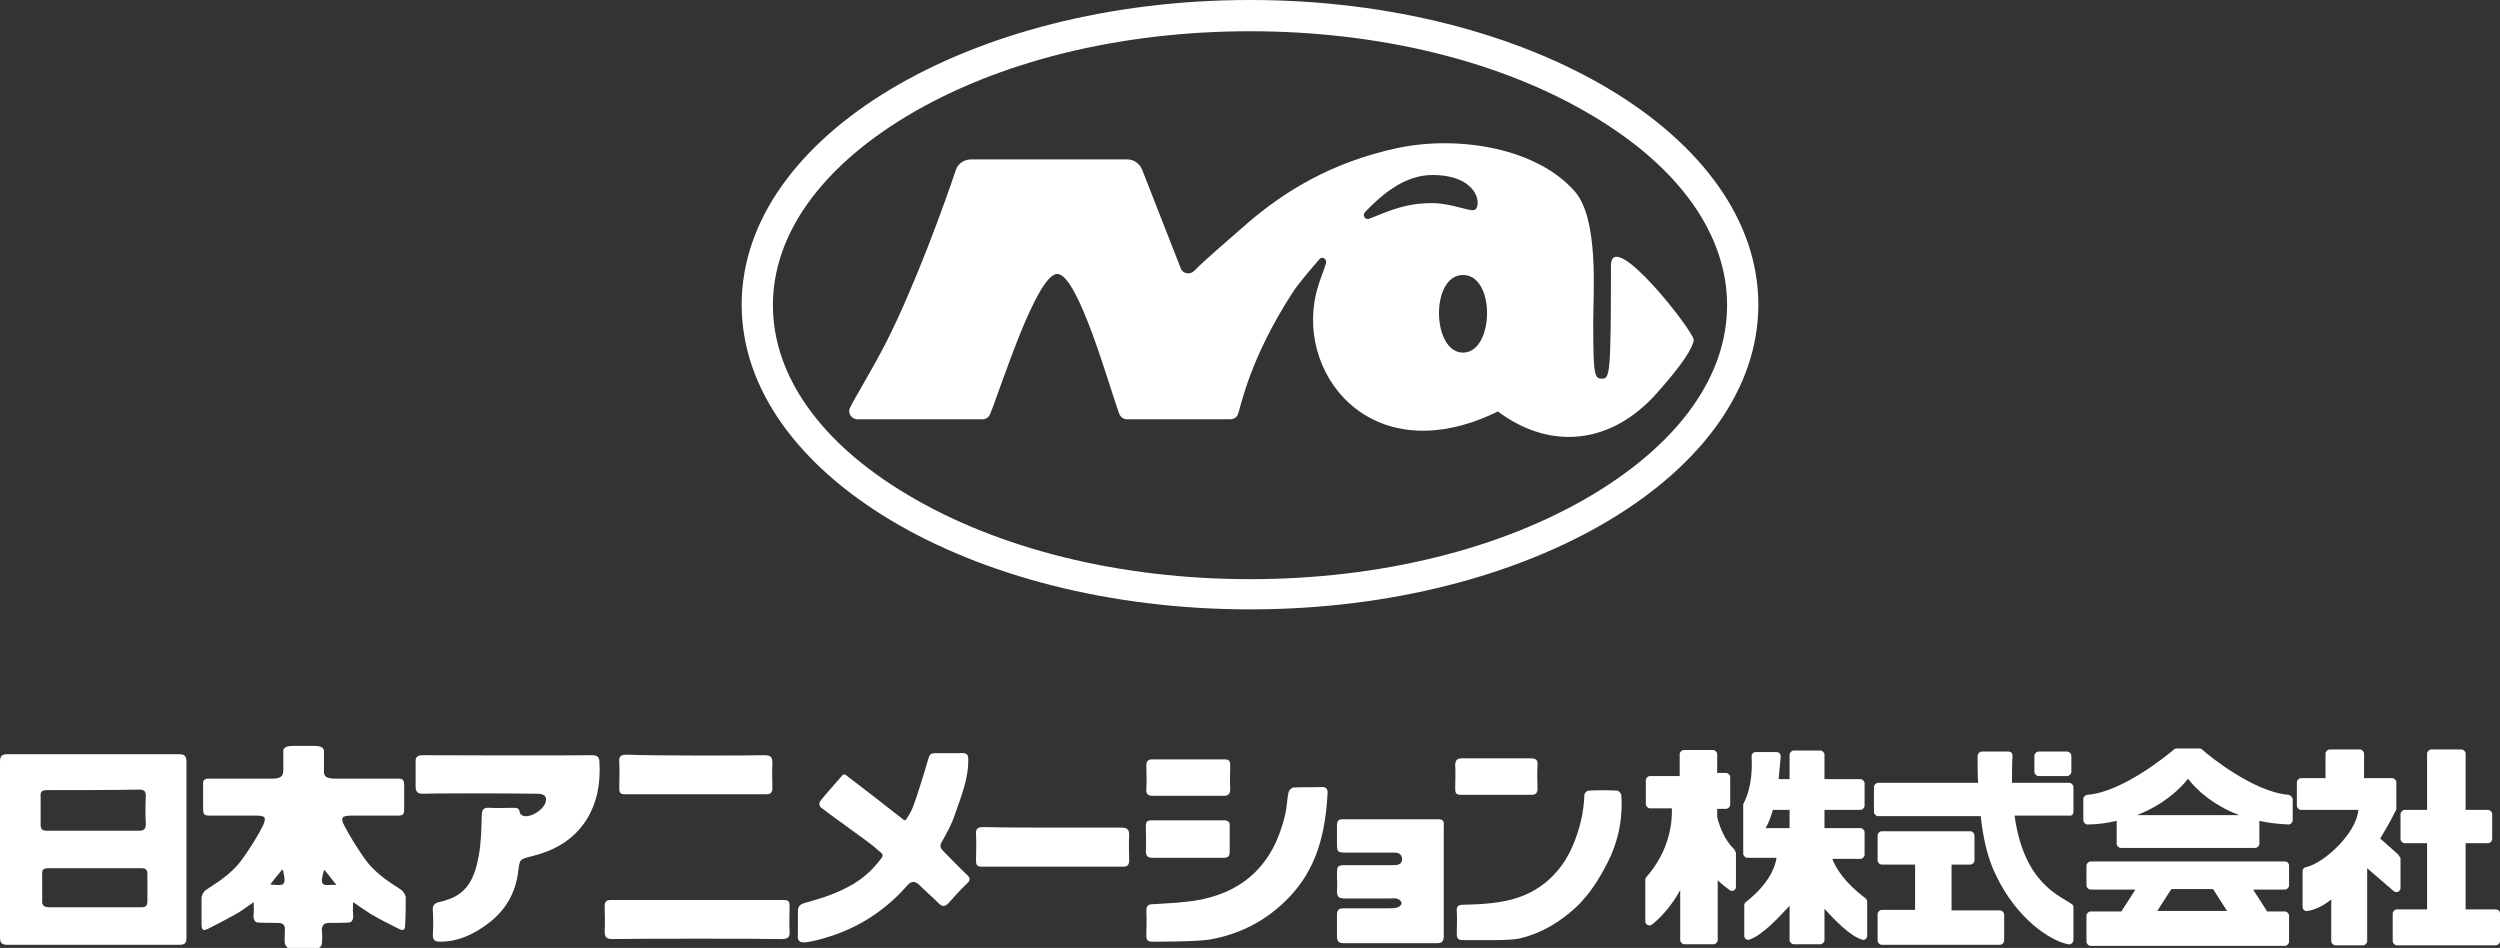
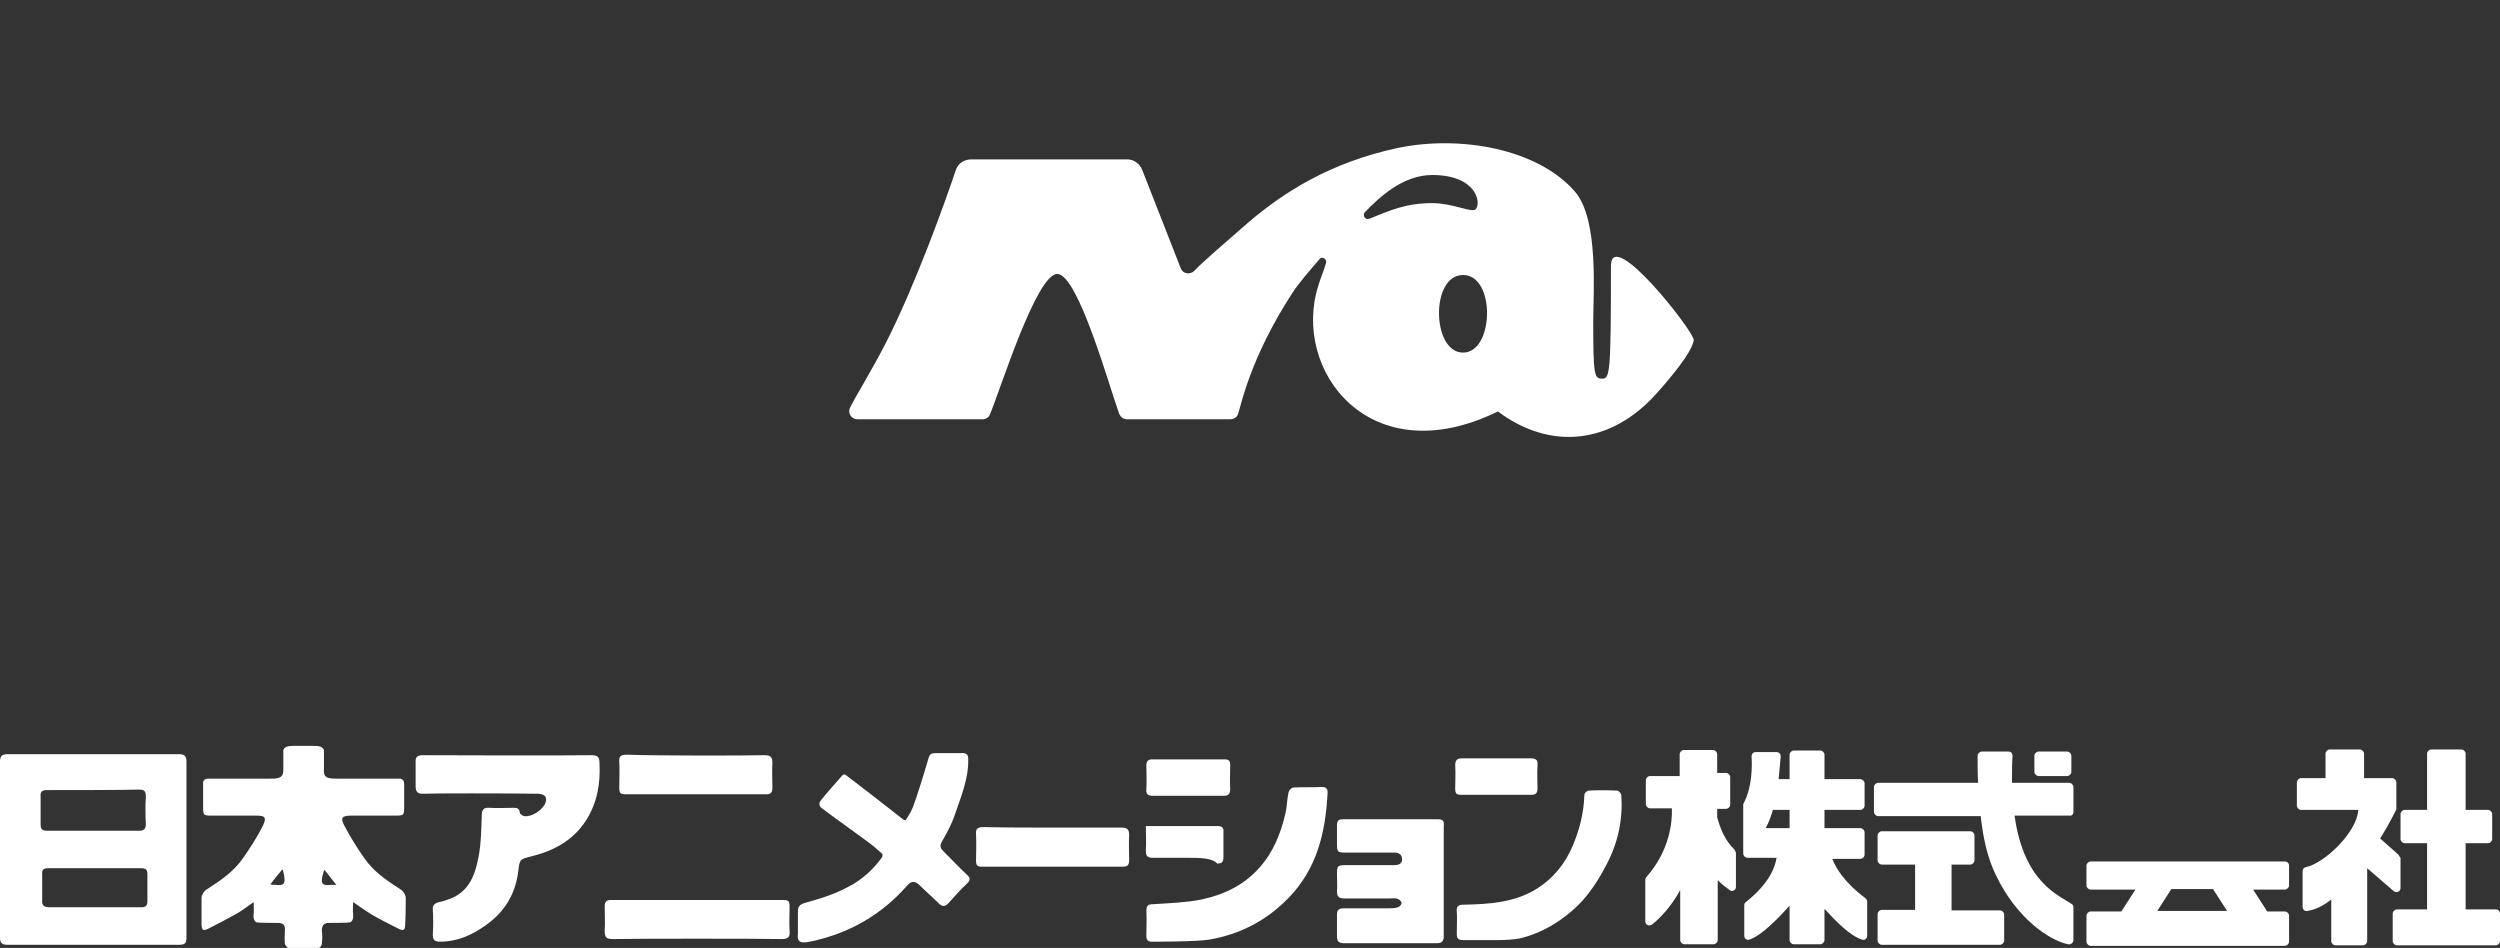
<svg xmlns="http://www.w3.org/2000/svg" version="1.1" id="レイヤー_1" x="0px" y="0px" viewBox="0 0 480 182" style="enable-background:new 0 0 480 182;" xml:space="preserve">
  <rect x="0" y="0" width="480" height="182" fill="#333333" stroke="none" />
  <style type="text/css">
	.st0{fill:#FFFFFF;}
</style>
  <g>
    <g>
      <path class="st0" d="M325.2,65.3c-0.2,1.5-2.1,4.6-7.1,10.2c-8.8,9.9-20.5,11-30.5,3.5c-24.7,12.1-39.6-8-34.5-24.1    c0.4-1.4,1.1-3,1.5-4.4c0.2-0.8-0.8-1.4-1.3-0.7c-1.7,2-4,4.6-5.2,6.5c-8.1,12.5-9.8,21.5-10.4,23.2c-0.2,0.6-0.8,1-1.5,1h-19.8    c-0.7,0-1.2-0.4-1.5-1c-1.8-4.9-7.9-26.9-11.9-26.9s-10.9,22.1-12.9,26.9c-0.2,0.6-0.8,1-1.4,1h-24.1c-1.1,0-1.9-1.2-1.4-2.2    c1-2.1,3.8-6.5,6.8-12.3c5.7-11.1,11.6-27.6,13.5-33.3c0.4-1.3,1.6-2.1,3-2.1h29.9c1.3,0,2.4,0.8,2.9,2l7.4,18.9    c0.4,1.1,1.8,1.3,2.6,0.5c1.6-1.7,5.7-5.2,10.5-9.4c6.6-5.6,15.5-11.4,28.6-14.2c12.1-2.5,26.9,0.2,34,8.4    c4.6,5.3,3.5,19.5,3.5,24.9c0,10.4,0.2,11,1.7,11s1.7-0.9,1.7-21.7C309.4,43.4,325.3,63.7,325.2,65.3z M280.9,67.7    c6,0,6.3-14.9,0-14.9C274.6,52.8,274.9,67.7,280.9,67.7z M275,39c3.9,0,7.6,1.9,8.3,1.2c1.2-1.2,0.2-6.6-8.3-6.6    c-5.6,0-10.1,4.2-12.9,7.1c-0.6,0.6,0,1.6,0.8,1.3C266.9,40.4,269.9,39,275,39z" />
      <g>
-         <path class="st0" d="M240,6c25,0,48.4,5.8,65.9,16.3c16.6,9.9,25.7,22.8,25.7,36.3c0,13.5-9.1,26.3-25.7,36.3     c-17.5,10.5-40.9,16.3-65.9,16.3c-25,0-48.4-5.8-65.9-16.3c-16.6-9.9-25.7-22.8-25.7-36.3c0-13.5,9.1-26.3,25.7-36.3     C191.6,11.8,215,6,240,6 M240,0c-53.9,0-97.6,26.2-97.6,58.5c0,32.3,43.7,58.5,97.6,58.5c53.9,0,97.6-26.2,97.6-58.5     C337.6,26.2,293.9,0,240,0L240,0z" />
-       </g>
+         </g>
    </g>
    <g>
      <g>
        <g>
          <path class="st0" d="M333,163.1c-1.9-1.8-2.8-4.3-3.3-6.2v-1.6h1.7c0.4,0,0.8-0.4,0.8-0.8v-5.3c0-0.4-0.4-0.8-0.8-0.8h-1.7v-3.6      c0-0.4-0.4-0.8-0.8-0.8h-5.6c-0.4,0-0.8,0.4-0.8,0.8v4.2h-5.7c-0.4,0-0.8,0.4-0.8,0.8v4.6c0,0.4,0.4,0.8,0.8,0.8h4.2      c0.1,2.6-0.4,8.1-4.9,13.2c-0.1,0.1-0.2,0.3-0.2,0.5v8c0,0.7,0.8,1,1.3,0.6c1.4-1.1,3.6-3.3,5.4-6.6v9.6c0,0.4,0.4,0.8,0.8,0.8      h5.6c0.4,0,0.8-0.4,0.8-0.8V169c0.8,0.8,1.6,1.4,2.3,1.9c0.5,0.4,1.2,0,1.2-0.6v-6.6C333.2,163.5,333.1,163.3,333,163.1z" />
          <path class="st0" d="M358.2,172.5c-4.1-3.1-5.7-5.8-6.4-7.6h5.4c0.4,0,0.8-0.4,0.8-0.8v-4.3c0-0.4-0.4-0.8-0.8-0.8h-6.9v-3.5      h6.9c0.4,0,0.8-0.4,0.8-0.8v-4.3c0-0.4-0.4-0.8-0.8-0.8h-6.9v-4.7c0-0.4-0.4-0.8-0.8-0.8h-5.1c-0.4,0-0.8,0.4-0.8,0.8v4.7h-2.1      c0.2-1.9,0.3-3.5,0.4-4.4c0-0.4-0.3-0.8-0.8-0.8h-4c-0.5,0-0.8,0.4-0.8,0.8c0.1,1.7,0.2,5.7-1.5,9c-0.1,0.1-0.1,0.2-0.1,0.3v5.1      v1.5v2.8c0,0.4,0.4,0.8,0.8,0.8h5.6c-0.3,2-1.6,5.1-5.9,8.5c-0.2,0.1-0.3,0.4-0.3,0.6v5.9c0,0.5,0.5,0.9,1,0.7      c2.4-0.8,5.5-4.1,7.7-6.5v6.6c0,0.4,0.4,0.8,0.8,0.8h5.1c0.4,0,0.8-0.4,0.8-0.8v-6c2.1,2.3,4.9,5.2,7.2,5.9c0.5,0.2,1-0.2,1-0.7      v-6.7C358.5,172.9,358.4,172.7,358.2,172.5z M343.6,155.5v3.5H339c0.6-1,1-2.2,1.4-3.5H343.6z" />
        </g>
        <g>
          <path class="st0" d="M398.1,155.9v-4.8c0-0.4-0.4-0.8-0.8-0.8h-11c0-1.6,0-3.3,0.1-5.2c0-0.5-0.3-0.8-0.8-0.8h-5.1      c-0.4,0-0.8,0.4-0.8,0.8c0,1.9,0,3.6,0.1,5.2h-19.2c-0.4,0-0.8,0.4-0.8,0.8v4.8c0,0.4,0.4,0.8,0.8,0.8h19.7      c0.5,4.6,1.4,8.3,3,11.5c3.9,8.1,10.2,12.4,13.8,13.1c0.5,0.1,1-0.3,1-0.8v-6.3c0-0.3-0.1-0.5-0.3-0.6c-2.4-1.7-9.2-4-11-17      h10.5C397.8,156.7,398.1,156.3,398.1,155.9z" />
          <path class="st0" d="M384,174.8h-9.3V166h3.6c0.4,0,0.8-0.4,0.8-0.8v-4.8c0-0.4-0.4-0.8-0.8-0.8h-17c-0.4,0-0.8,0.4-0.8,0.8v4.8      c0,0.4,0.4,0.8,0.8,0.8h6.4v8.7h-6.4c-0.4,0-0.8,0.4-0.8,0.8v5.1c0,0.4,0.4,0.8,0.8,0.8H384c0.4,0,0.8-0.4,0.8-0.8v-5.1      C384.7,175.1,384.4,174.8,384,174.8z" />
          <path class="st0" d="M391.4,149h5.5c0.4,0,0.8-0.4,0.8-0.8v-3.1c0-0.4-0.4-0.8-0.8-0.8h-5.5c-0.4,0-0.8,0.4-0.8,0.8v3.1      C390.6,148.6,391,149,391.4,149z" />
        </g>
        <g>
          <path class="st0" d="M460.5,164.1l-3.5-3.1c1.9-3.1,3.1-5.6,3.1-5.6v-5.2c0-0.4-0.4-0.8-0.8-0.8h-5.4v-4.7      c0-0.4-0.4-0.8-0.8-0.8h-5.8c-0.4,0-0.8,0.4-0.8,0.8v4.7h-4.7c-0.4,0-0.8,0.4-0.8,0.8v4.5c0,0.4,0.4,0.8,0.8,0.8h11      c-0.3,4.4-6.6,10.3-10.1,11c-0.4,0.1-0.6,0.4-0.6,0.8v6.8c0,0.5,0.4,0.9,0.9,0.8c1.5-0.2,3.1-1,4.6-2.2v8c0,0.4,0.4,0.8,0.8,0.8      h5.3c0.4,0,0.8-0.4,0.8-0.8v-14l5.1,4.4c0.5,0.4,1.3,0.1,1.3-0.6v-5.8C460.7,164.5,460.6,164.3,460.5,164.1z" />
          <path class="st0" d="M479.2,174.6h-5.8v-12.7h4.3c0.4,0,0.8-0.4,0.8-0.8v-4.8c0-0.4-0.4-0.8-0.8-0.8h-4.3v-10.8      c0-0.4-0.4-0.8-0.8-0.8h-5.8c-0.4,0-0.8,0.4-0.8,0.8v10.8h-4.3c-0.4,0-0.8,0.4-0.8,0.8v4.8c0,0.4,0.4,0.8,0.8,0.8h4.3v12.7h-5.8      c-0.4,0-0.8,0.4-0.8,0.8v5.3c0,0.4,0.4,0.8,0.8,0.8h19c0.4,0,0.8-0.4,0.8-0.8v-5.3C480,174.9,479.6,174.6,479.2,174.6z" />
        </g>
        <g>
          <path class="st0" d="M438.7,165.4h-37.3c-0.4,0-0.8,0.4-0.8,0.8v3.8c0,0.4,0.4,0.8,0.8,0.8h8.6l-2.7,4.2h-5.9      c-0.4,0-0.8,0.4-0.8,0.8v5c0,0.4,0.4,0.8,0.8,0.8h37.3c0.4,0,0.8-0.4,0.8-0.8v-5c0-0.4-0.4-0.8-0.8-0.8h-3.4l-2.7-4.2h6.1      c0.4,0,0.8-0.4,0.8-0.8v-3.8C439.5,165.7,439.1,165.4,438.7,165.4z M427.3,174.9h-13.1l2.7-4.2h8l2.7,4.2H427.3z" />
-           <path class="st0" d="M439.4,152.6c-6.6-0.5-15.2-7.4-16.6-8.7c-0.1-0.1-0.3-0.2-0.5-0.2h-4.4c-0.2,0-0.4,0.1-0.5,0.2      c-1.4,1.2-10,8.2-16.6,8.7c-0.4,0-0.8,0.4-0.8,0.8v4.1c0,0.4,0.4,0.8,0.8,0.8c2,0,3.9-0.3,5.6-0.7v4.4c0,0.4,0.4,0.8,0.8,0.8      H433c0.4,0,0.8-0.4,0.8-0.8v-4.4c1.7,0.4,3.5,0.6,5.6,0.7c0.4,0,0.8-0.4,0.8-0.8v-4.1C440.1,153,439.8,152.7,439.4,152.6z       M410.3,156.5c6.7-2.6,9.8-7,9.8-7s3,4.4,9.8,7H410.3z" />
        </g>
      </g>
      <g>
        <path class="st0" d="M0,146.3c0-1.1,0.3-1.5,1.5-1.5l32.8,0c1.2,0,1.5,0.4,1.5,1.5l0,33.7c0,1.1-0.3,1.4-1.4,1.4l-33,0     c-1.1,0-1.4-0.4-1.4-1.4L0,146.3z M9,151.7c-0.9,0-1.3,0.3-1.2,1.2c0,1.8,0,3.6,0,5.4c0,0.9,0.3,1.2,1.2,1.2c5.9,0,11.8,0,17.7,0     c0.9,0,1.3-0.3,1.3-1.3c-0.1-1.8-0.1-3.5,0-5.3c0-1-0.3-1.3-1.3-1.3C23.8,151.7,12,151.7,9,151.7z M27.1,174.2     c0.9,0,1.2-0.3,1.2-1.2l0-5.1c0-0.8-0.2-1.2-1.1-1.2l-18,0c-0.8,0-1.2,0.3-1.1,1.1l0,5c-0.1,1.1,0.4,1.4,1.5,1.4L27.1,174.2z" />
        <g>
          <path class="st0" d="M48.5,156.7C48.5,156.7,48.5,156.7,48.5,156.7C48.5,156.7,48.5,156.7,48.5,156.7      C48.5,156.7,48.5,156.7,48.5,156.7z" />
          <path class="st0" d="M77.9,172.4c0-0.5-0.4-1.2-0.8-1.5c-0.2-0.1-0.4-0.3-0.6-0.4c-2.5-1.6-4.9-3.3-6.6-5.8      c-1.4-2-2.7-4.1-3.8-6.2c-0.8-1.5-0.4-1.9,1.3-1.9l8.3,0c1.9,0,1.9,0,1.9-1.9l0-4c0-0.8-0.2-1.1-0.8-1.2c-0.2,0-11.3,0-11.8,0      c-0.8,0-1.3,0-1.7-0.1c-0.8-0.1-1.2-0.6-1.1-1.6c0,0,0-3.8,0-3.8c-0.3-0.7-0.9-0.8-2.4-0.8c-0.5,0-2.5,0-3,0      c-1.5,0-2.1,0.1-2.4,0.8c0,0.1,0,3.8,0,3.8c0,1-0.3,1.4-1.1,1.6c-0.4,0.1-0.9,0.1-1.7,0.1c-0.6,0-11.6,0-11.8,0      c-0.6,0.1-0.9,0.4-0.8,1.2l0,4c0,1.9,0,1.9,1.9,1.9l8.3,0c1.7,0,2,0.3,1.3,1.9c-1.1,2.2-2.4,4.2-3.8,6.2      c-1.7,2.5-4.1,4.2-6.6,5.8c-0.2,0.1-0.4,0.3-0.6,0.4c-0.4,0.3-0.8,1-0.8,1.5c0,0.2,0,3.8,0,5c0,1.2,0.3,1.4,1.3,0.9      c1.8-0.9,3.5-1.8,5.3-2.8c1.1-0.6,2.1-1.4,3.4-2.3c0,0.9,0.1,1.6,0,2.2c-0.1,0.9,0.1,1.5,0.6,1.7c0.3,0.1,4.1,0.1,4.1,0.1      c0.9,0,1.4,0.4,1.3,1.4c0,0.9-0.1,1.8,0,2.6c0.1,0.4,0.6,0.9,0.9,1h5.3c0.3,0,0.9-0.6,0.9-1c0.1-0.9,0.1-1.7,0-2.6      c0-0.9,0.4-1.4,1.3-1.4c0.1,0,3.8,0,4.1-0.1c0.5-0.2,0.7-0.8,0.6-1.7c-0.1-0.6,0-1.3,0-2.2c1.3,0.9,2.3,1.6,3.4,2.3      c1.7,1,3.5,1.9,5.3,2.8c1,0.5,1.3,0.3,1.3-0.9C77.9,176.2,77.9,172.6,77.9,172.4z M53,169.9c-0.3,0-0.7,0-1.1-0.1      c0.7-0.9,1.3-1.7,2-2.5c0.3-0.4,0.4-0.5,0.5,0.1C54.9,169.5,54.7,170.1,53,169.9z M63.4,169.9c-1.7,0.2-1.9-0.4-1.3-2.4      c0.1-0.5,0.2-0.6,0.5-0.1c0.7,0.8,1.2,1.6,2,2.5C64.1,169.9,63.7,169.9,63.4,169.9z" />
        </g>
        <path class="st0" d="M113.6,145c1.1,0,1.5,0.3,1.5,1.5c0.2,3.9-0.4,7.5-2.5,10.9c-2.5,3.9-6.1,5.9-10.5,7     c-2.4,0.6-2.3,0.6-2.6,2.9c-0.5,4.2-2.5,7.6-5.9,10.1c-2.7,2-5.6,3.4-9.1,3.4c-1,0-1.4-0.3-1.4-1.3c0.1-1.6,0.1-3.2,0-4.8     c-0.1-0.9,0.4-1.3,1.2-1.5c0.5-0.1,1-0.2,1.4-0.4c4.2-1.2,5.5-4.6,6.2-8.4c0.5-2.6,0.5-5.2,0.6-7.8c0-1.1,0.3-1.6,1.5-1.5     c1.5,0.1,3,0,4.6,0c0.7,0,1.1,0.1,1.2,0.9c0,0.3,0.6,0.7,0.9,0.7c1.4,0.2,3.5-1.2,4-2.5c0.4-1.1,0-1.7-1.3-1.8     c-6-0.1-20.8-0.1-22.3,0c-0.9,0-1.3-0.4-1.3-1.4l0-4.6c-0.1-1.1,0.4-1.4,1.4-1.4C81.3,145,108.2,145.1,113.6,145z" />
        <path class="st0" d="M162.4,148.8c3.8,2.9,7.4,5.7,11.1,8.6c0.2,0.1,0.4,0.1,0.5-0.1c0.4-0.7,0.8-1.1,1.3-2.4     c0.6-1.5,2.1-6.3,3-9.4c0.3-0.9,0.6-0.9,1.8-0.9l4.2,0c1.2-0.1,1.6,0.2,1.6,1.1c0.1,3.8-1.4,7.3-2.6,10.8c-0.6,1.8-1.5,3.4-2.4,5     c-0.6,1-0.3,1.4,0.3,2c1.5,1.5,2.9,3,4.4,4.4c0.7,0.6,0.8,1.1,0,1.8c-1.2,1.1-2.3,2.4-3.4,3.6c-0.6,0.7-1.2,0.9-1.9,0.2     c-1.2-1.2-2.5-2.3-3.7-3.5c-0.9-0.9-1.6-0.9-2.4,0c-4.9,5.6-11,9.1-18.2,10.7c-0.4,0.1-0.7,0.1-1.1,0.2c-1.3,0.2-1.9-0.2-1.7-1.6     l0-4.3c0-0.9,0.3-1.3,1.2-1.6c3.5-1,6-1.7,9.5-3.7c1.4-0.9,3.3-2.2,5.3-4.9c0.7-0.9-0.1-1-1.1-2c-0.8-0.8-8.1-5.9-10.4-7.7     c-0.4-0.3-0.5-0.9-0.2-1.3c0.9-1.2,3.1-3.6,4.2-4.9C161.9,148.7,162.2,148.6,162.4,148.8z" />
        <path class="st0" d="M277.2,169.2c0,3.5,0,7,0,10.5c0,1.1-0.4,1.4-1.4,1.4c-5.9,0-11.8,0-17.7,0c-1,0-1.4-0.3-1.4-1.3l0-4.2     c0-0.9,0.4-1.2,1.2-1.2c2.9,0,5.7,0,8.6,0c0.6,0,1.3,0,1.9-0.2c0.3-0.1,0.7-0.5,0.7-0.8c0-0.3-0.4-0.7-0.7-0.8     c-0.5-0.2-1.1-0.1-1.6-0.1c-2.9,0-5.8,0-8.7,0c-1,0-1.4-0.3-1.4-1.4c0.1-1,0-2,0-3c0-1.9,0-2,2-2c3,0,6.1,0,9.1,0     c0.6,0,1.4-0.2,1.4-1.1c0-0.9-0.6-1.3-1.4-1.3c-3,0-6,0-9,0c-2.1,0-2.1,0-2.1-2c0-1.1,0-2.1,0-3.2c0-0.8,0.2-1.2,1.1-1.2     c6.1,0,12.2,0,18.3,0c1,0,1.2,0.4,1.1,1.3C277.2,162,277.2,165.6,277.2,169.2z" />
        <path class="st0" d="M221.2,180.8c-0.8,0-1.1-0.3-1.1-1.1c0-1.6,0.1-3.2,0-4.8c0-1.1,0.4-1.3,1.4-1.3c3.1-0.2,6.2-0.3,9.2-0.9     c4.2-0.9,8.1-2.7,11.1-6.1c2.7-3,4.1-6.6,5-10.4c0.3-1.3,0.3-2.7,0.6-4.1c0.1-0.4,0.6-0.9,1-0.9c1.8-0.1,3.6,0,5.4-0.1     c0.8,0,1.1,0.3,1.1,1.1c-0.4,7.6-2,14.6-7.6,20.3c-4.2,4.3-9.3,6.9-15.1,7.9C229.8,180.8,222.5,180.8,221.2,180.8z" />
        <path class="st0" d="M280.9,180.5c-0.9,0-1.2-0.3-1.2-1.2c0-1.3,0.1-3.1,0-4.3c-0.1-1.1,0.4-1.3,1.4-1.3     c4.8-0.1,9.5-0.4,13.7-2.9c3.3-2,5.7-4.9,7.2-8.5c1.3-3.1,2.1-6.3,2.2-9.7c0-0.3,0.5-0.8,0.8-0.8c1.8-0.1,3.7-0.1,5.5,0     c0.3,0,0.8,0.6,0.8,0.9c0.3,4.6-0.6,9-2.8,13.2c-1.5,2.9-3.2,5.6-5.5,7.9c-3.2,3.1-7,5.4-11.3,6.4     C289.4,180.6,286.5,180.5,280.9,180.5z" />
        <path class="st0" d="M117.6,180.3c-1.2,0-1.5-0.4-1.5-1.5c0.1-1.6,0-3.2,0-4.8c0-0.8,0.3-1.2,1.1-1.2c11.1,0,22.2,0,33.3,0     c0.9,0,1.1,0.3,1.1,1.2c0,1.6-0.1,3.2,0,4.8c0.1,1.1-0.3,1.5-1.5,1.5C144.7,180.2,123,180.2,117.6,180.3z" />
        <path class="st0" d="M146.8,145c1.2,0,1.5,0.4,1.5,1.5c-0.1,1.6,0,3.2,0,4.8c0,0.8-0.3,1.2-1.1,1.2c-9.1,0-18.1,0-27.2,0     c-0.9,0-1.1-0.3-1.1-1.2c0-1.7,0.1-3.3,0-5c-0.1-1.2,0.4-1.4,1.5-1.4C124.8,145.1,142.5,145.1,146.8,145z" />
        <path class="st0" d="M202.1,158.9c4.4,0,8.8,0,13.2,0c1.2,0,1.5,0.4,1.5,1.5c-0.1,1.6,0,3.2,0,4.8c0,0.8-0.3,1.2-1.1,1.2     c-9.1,0-18.1,0-27.2,0c-0.9,0-1.1-0.3-1.1-1.2c0-1.7,0.1-3.3,0-5c-0.1-1.2,0.4-1.4,1.5-1.4C193.3,158.9,197.7,158.9,202.1,158.9z     " />
-         <path class="st0" d="M228,164.7c-2.2,0-4.4,0-6.7,0c-0.9,0-1.3-0.3-1.3-1.3c0.1-1.6,0-3.2,0-4.8c0-0.9,0.3-1.1,1.2-1.1     c4.6,0,9.1,0,13.7,0c0.9,0,1.3,0.3,1.2,1.2c0,1.6,0,3.2,0,4.8c0,0.9-0.3,1.2-1.2,1.2C232.7,164.7,230.3,164.7,228,164.7z" />
+         <path class="st0" d="M228,164.7c-2.2,0-4.4,0-6.7,0c-0.9,0-1.3-0.3-1.3-1.3c0.1-1.6,0-3.2,0-4.8c4.6,0,9.1,0,13.7,0c0.9,0,1.3,0.3,1.2,1.2c0,1.6,0,3.2,0,4.8c0,0.9-0.3,1.2-1.2,1.2C232.7,164.7,230.3,164.7,228,164.7z" />
        <path class="st0" d="M228.1,152.8c-2.2,0-4.4,0-6.7,0c-1.1,0-1.4-0.4-1.3-1.4c0.1-1.5,0-3,0-4.4c0-0.8,0.3-1.2,1.1-1.2     c4.6,0,9.2,0,13.9,0c0.9,0,1.1,0.3,1.1,1.2c0,1.5-0.1,3,0,4.4c0,1-0.3,1.4-1.3,1.4C232.6,152.8,230.3,152.8,228.1,152.8z" />
        <path class="st0" d="M287.4,145.6c2.2,0,4.3,0,6.5,0c1.1,0,1.4,0.4,1.3,1.4c-0.1,1.5,0,3,0,4.4c0,0.8-0.3,1.2-1.1,1.2     c-4.5,0-9.1,0-13.6,0c-0.9,0-1.1-0.3-1.1-1.2c0-1.5,0.1-3,0-4.4c0-1,0.3-1.4,1.3-1.4C282.9,145.6,285.2,145.6,287.4,145.6z" />
      </g>
    </g>
  </g>
</svg>